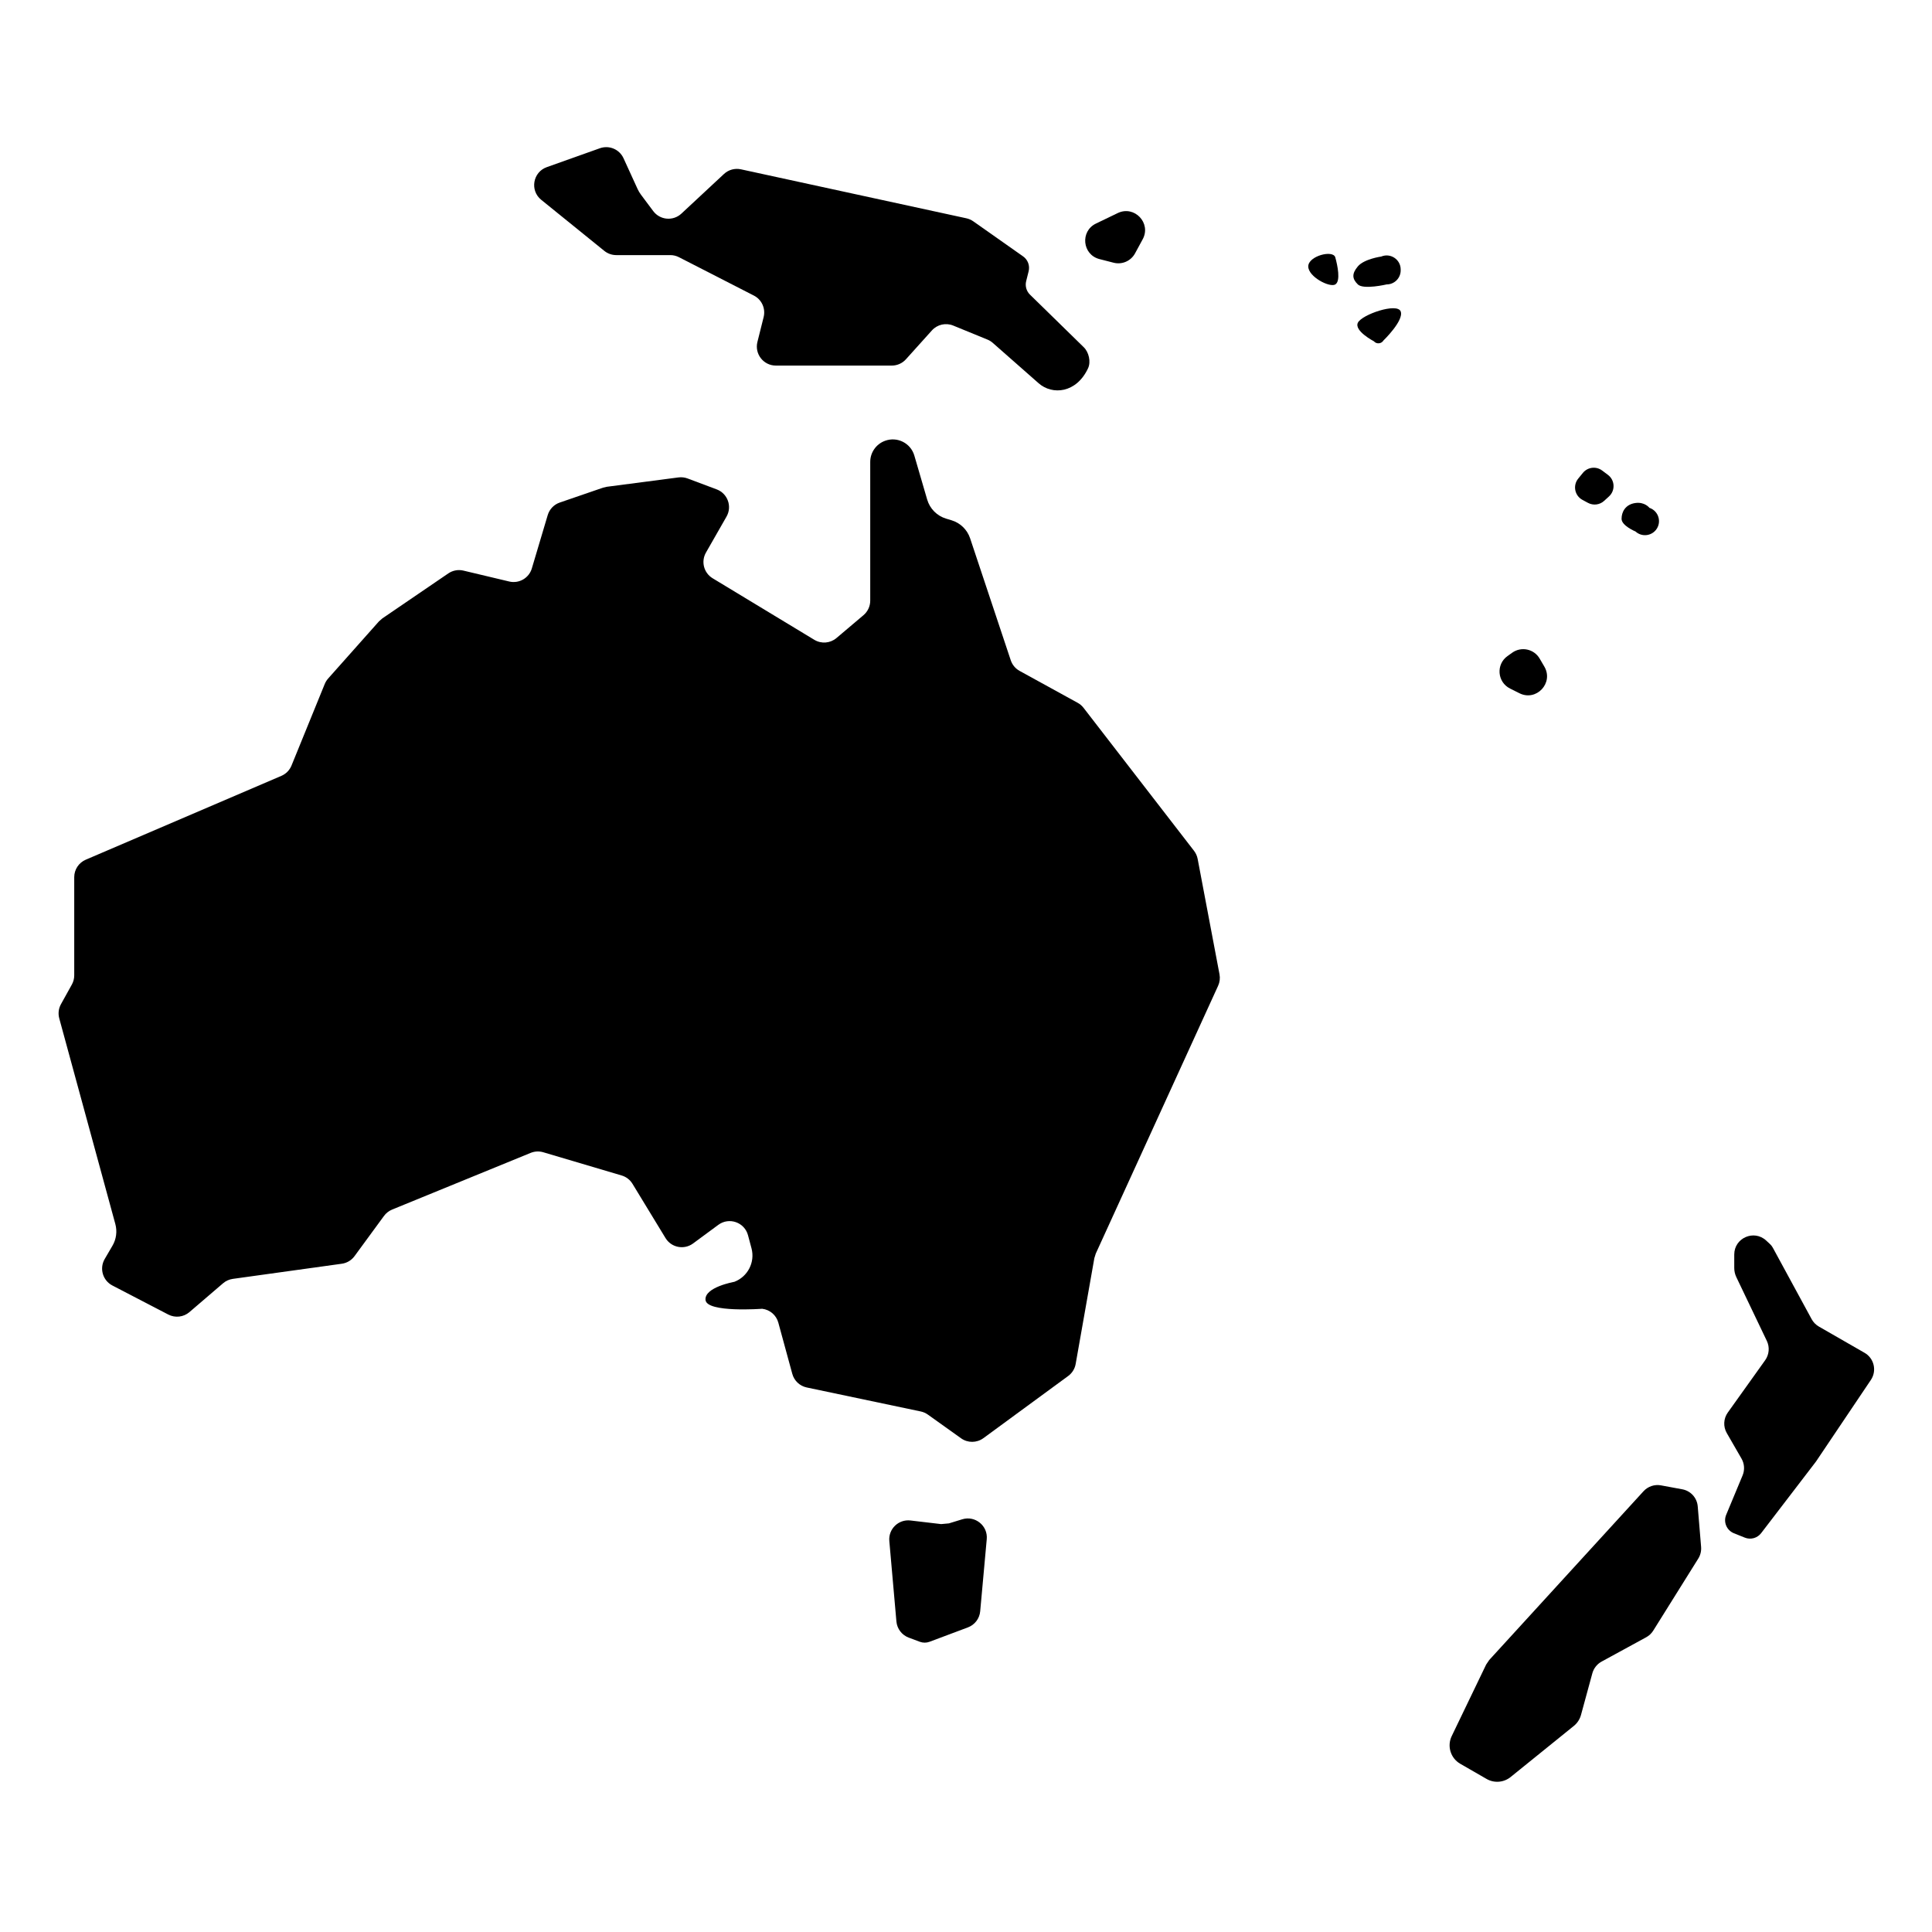
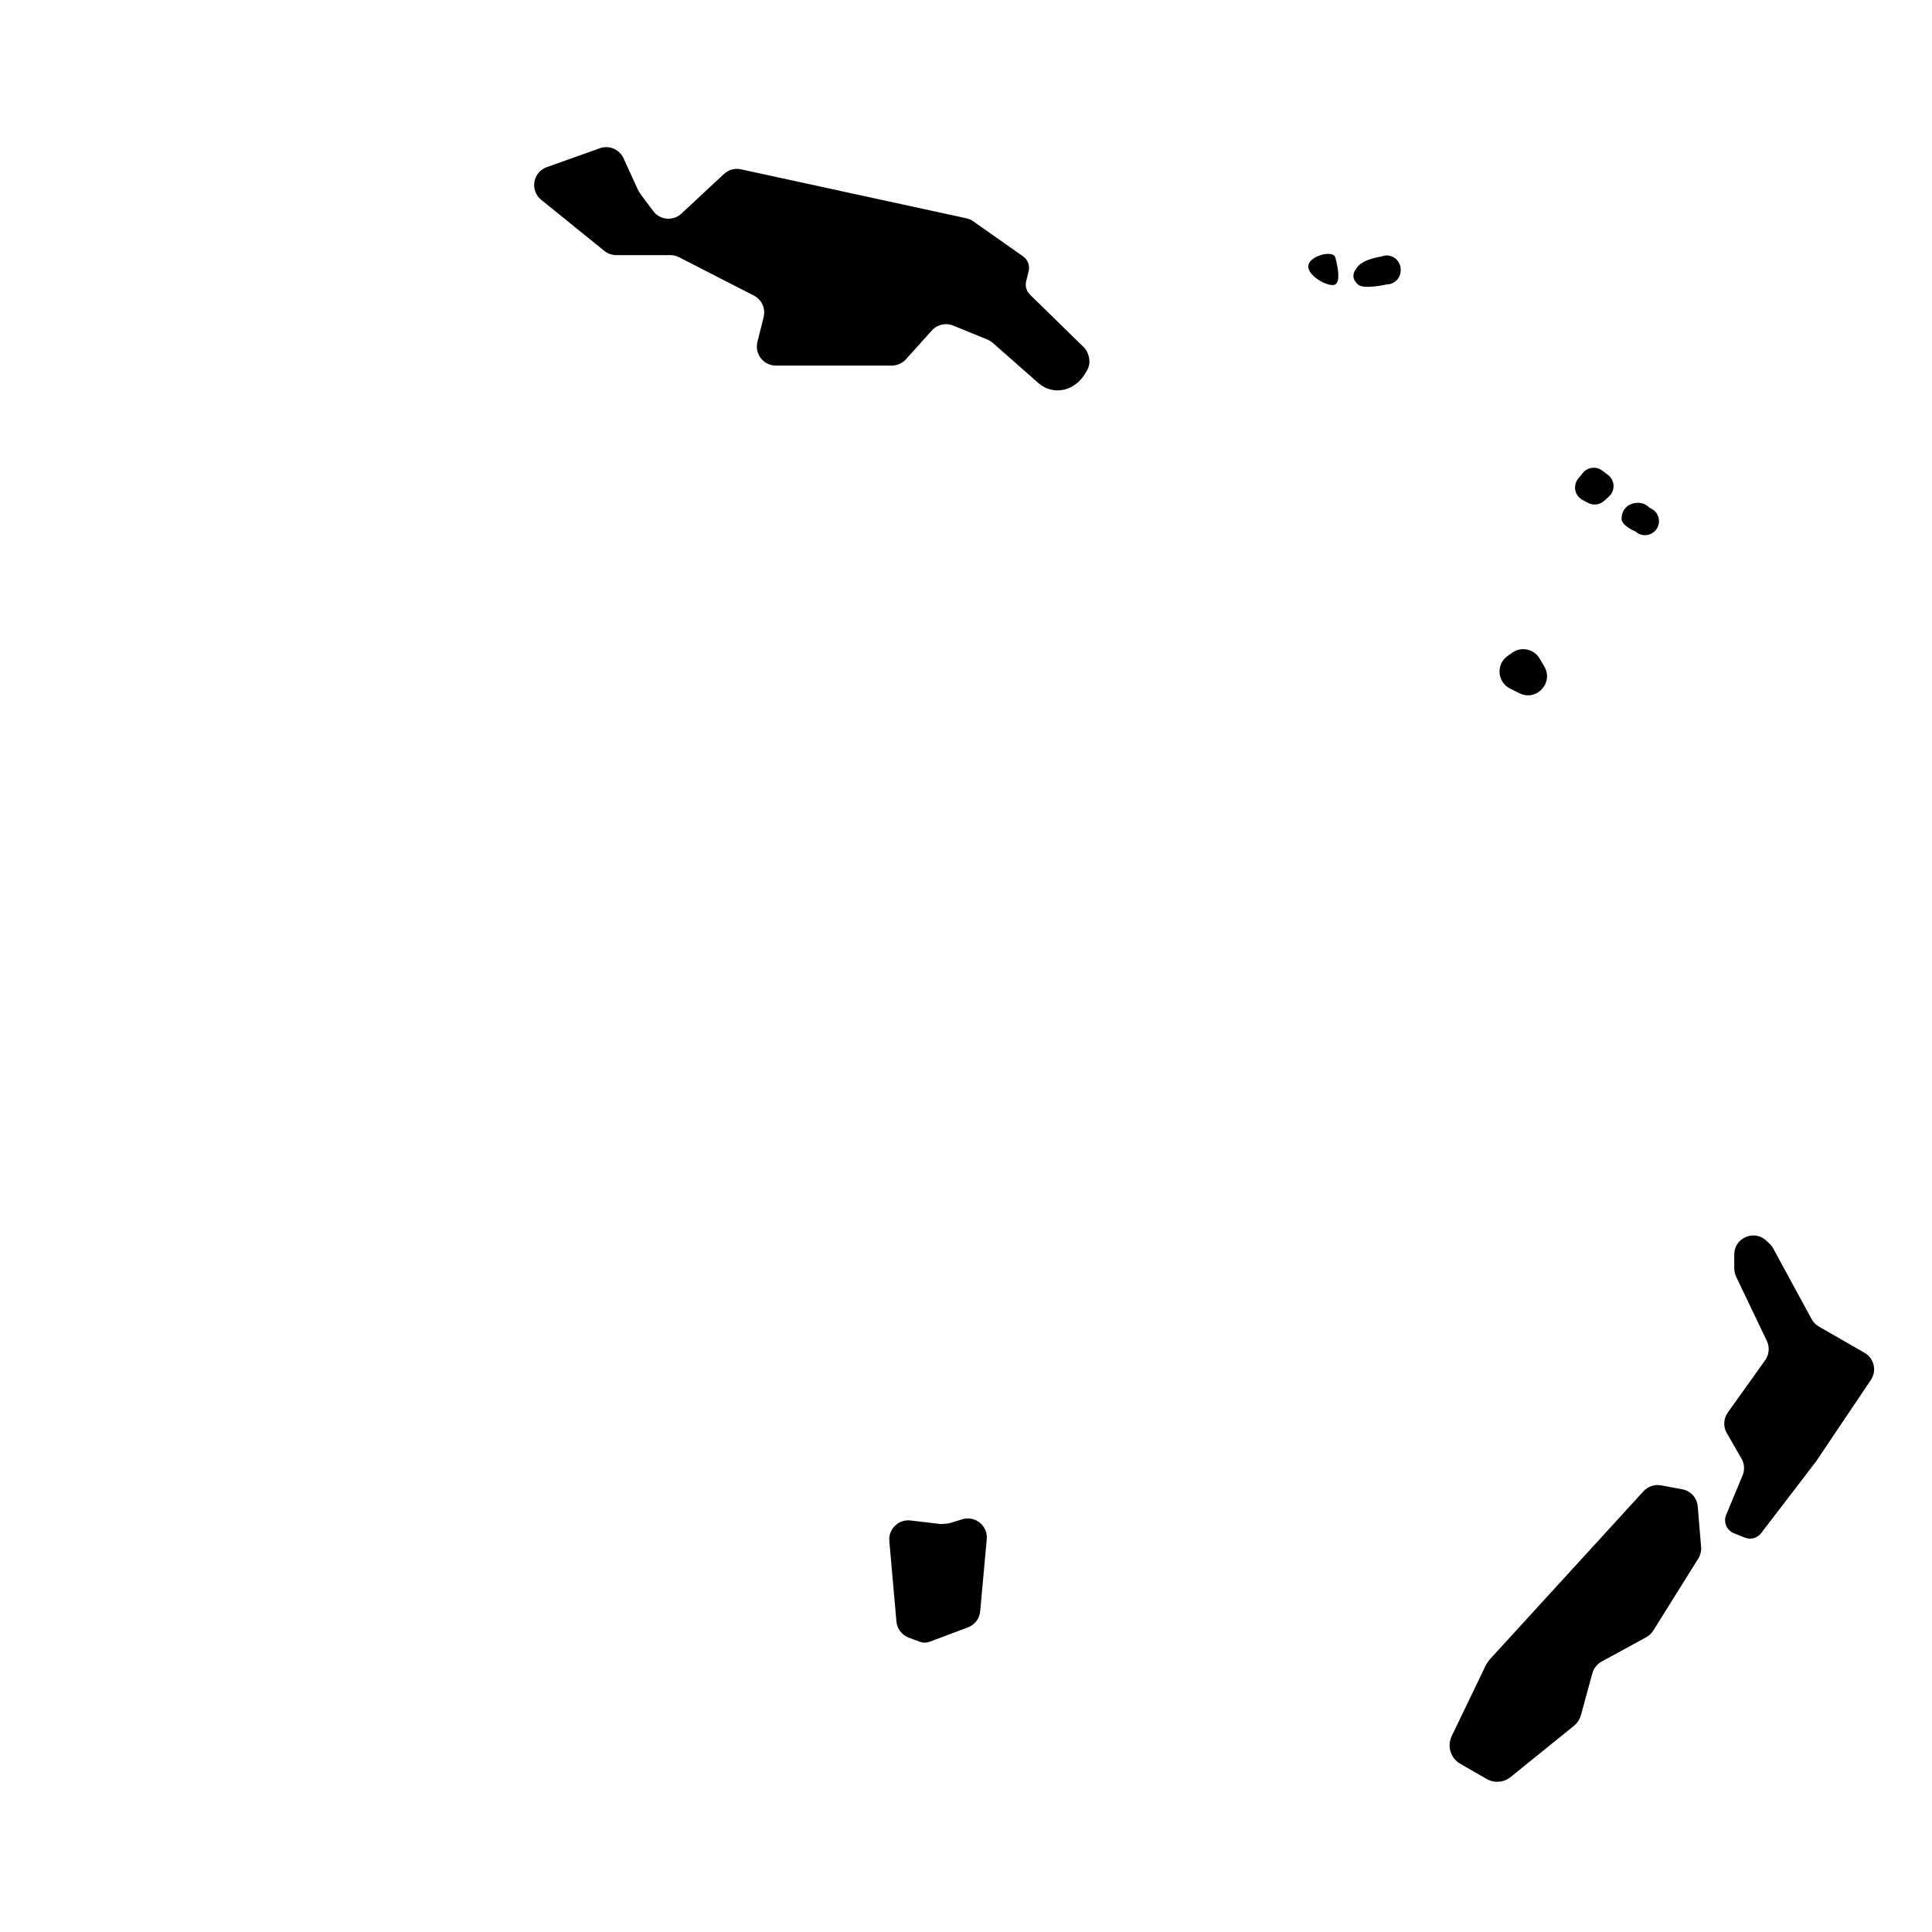
<svg xmlns="http://www.w3.org/2000/svg" fill="#000000" width="800px" height="800px" version="1.1" viewBox="144 144 512 512">
  <g>
-     <path d="m461.39 371.62c-0.145-0.781-0.48-1.516-0.961-2.144l-29.27-37.883c-0.422-0.551-0.953-1.004-1.559-1.336l-15.387-8.457c-1.113-0.609-1.949-1.617-2.352-2.82l-10.77-32.32c-0.766-2.301-2.606-4.086-4.934-4.785l-1.426-0.43c-2.418-0.727-4.309-2.629-5.019-5.055l-3.402-11.656c-0.961-3.301-4.508-5.098-7.738-3.926l-0.039 0.016c-2.348 0.855-3.914 3.09-3.914 5.586v36.773c0 1.48-0.656 2.887-1.785 3.844l-7.168 6.066c-1.652 1.395-4.012 1.586-5.863 0.465l-26.953-16.312c-2.336-1.414-3.125-4.438-1.762-6.812l5.445-9.527c1.543-2.695 0.301-6.125-2.606-7.215l-7.707-2.891c-0.77-0.289-1.602-0.383-2.418-0.277l-18.984 2.481c-0.328 0.074-0.656 0.156-0.988 0.23l-11.492 3.949c-1.535 0.527-2.727 1.77-3.188 3.324l-4.211 14.137c-0.762 2.562-3.394 4.082-5.996 3.461l-12.133-2.887c-1.379-0.328-2.832-0.059-4.004 0.742l-17.477 11.922c-0.312 0.273-0.613 0.543-0.926 0.816l-13.438 15.113c-0.379 0.43-0.684 0.918-0.902 1.445l-8.812 21.625c-0.5 1.23-1.461 2.207-2.68 2.731l-51.844 22.219c-1.855 0.797-3.055 2.613-3.055 4.629v26.023c0 0.855-0.215 1.699-0.637 2.449l-2.875 5.18c-0.641 1.148-0.801 2.504-0.457 3.773l14.863 54.504c0.523 1.93 0.258 3.988-0.75 5.719l-2.07 3.547c-1.449 2.488-0.523 5.68 2.023 7.008l14.828 7.707c1.824 0.945 4.039 0.695 5.602-0.645l8.918-7.644c0.73-0.629 1.633-1.031 2.586-1.164l28.879-4.012c1.352-0.188 2.562-0.91 3.371-2.012l7.812-10.66c0.551-0.75 1.293-1.328 2.156-1.684l36.711-15.02c1.062-0.434 2.238-0.492 3.34-0.168l20.777 6.156c1.199 0.352 2.223 1.145 2.871 2.211l8.75 14.375c1.535 2.523 4.914 3.188 7.289 1.438l6.711-4.949c2.856-2.106 6.938-0.676 7.856 2.75l0.934 3.488c0.973 3.688-0.996 7.508-4.555 8.867 0 0-8.004 1.41-7.633 4.828 0.371 3.414 15.012 2.312 15.012 2.312 2.047 0.238 3.742 1.691 4.281 3.68l3.703 13.574c0.5 1.824 1.977 3.215 3.824 3.602l30.215 6.359c0.68 0.141 1.324 0.43 1.891 0.832l8.797 6.281c1.77 1.266 4.152 1.25 5.91-0.035l22.477-16.48c1.047-0.766 1.758-1.91 1.98-3.188l4.949-28.027c0.125-0.406 0.25-0.812 0.379-1.219l32.426-70.98c0.434-0.945 0.559-2.004 0.367-3.027z" />
    <path d="m399 546.63-3.527 1.082c-0.695 0.066-1.371 0.125-2.07 0.188l-8.117-0.957c-3.176-0.371-5.891 2.262-5.606 5.445l1.879 21.32c0.172 1.93 1.438 3.594 3.25 4.273l2.938 1.102c0.84 0.316 1.77 0.316 2.609 0l10.156-3.809c1.809-0.68 3.074-2.332 3.25-4.262l1.738-19.121c0.328-3.559-3.074-6.316-6.5-5.262z" />
    <path d="m638.13 502.51-12.113-6.961c-0.805-0.465-1.473-1.145-1.914-1.961l-10.289-18.934c-0.195-0.367-0.457-0.695-0.766-0.977l-0.988-0.918c-3.223-2.988-8.465-0.699-8.465 3.691v3.578c0 0.84 0.188 1.672 0.555 2.434l8.082 16.898c0.789 1.652 0.621 3.606-0.441 5.106l-9.91 13.875c-1.148 1.605-1.25 3.734-0.262 5.445l3.898 6.758c0.785 1.359 0.891 3.008 0.289 4.453l-4.352 10.449c-0.797 1.914 0.125 4.109 2.051 4.883l2.891 1.16c1.547 0.621 3.32 0.133 4.332-1.195l14.418-18.824c0.059-0.086 0.121-0.168 0.18-0.25l14.48-21.527c1.625-2.426 0.859-5.727-1.676-7.184z" />
    <path d="m589.82 538.68-5.637-1.043c-1.707-0.316-3.461 0.273-4.637 1.559l-40.883 44.719c-0.277 0.406-0.543 0.805-0.82 1.215l-9.125 18.953c-1.281 2.66-0.293 5.863 2.266 7.336l6.977 4.019c2.019 1.164 4.551 0.961 6.363-0.504l16.758-13.547c0.922-0.746 1.582-1.758 1.895-2.902l3.012-11.047c0.363-1.32 1.246-2.438 2.449-3.098l11.828-6.453c0.762-0.414 1.402-1.02 1.859-1.754l11.934-19.094c0.574-0.922 0.836-2.004 0.75-3.09l-0.891-10.723c-0.184-2.281-1.859-4.137-4.098-4.547z" />
    <path d="m304.14 210.48c0.898 0.727 2.016 1.125 3.168 1.125h14.324c0.801 0 1.586 0.191 2.297 0.555l19.852 10.168c2.086 1.066 3.16 3.43 2.59 5.707l-1.648 6.586c-0.797 3.18 1.613 6.262 4.887 6.262h30.727c1.426 0 2.793-0.605 3.742-1.668l6.879-7.644c1.422-1.582 3.684-2.098 5.652-1.293l9.074 3.715c0.52 0.211 0.996 0.508 1.422 0.883l12.141 10.688c3.637 3.203 10.016 2.641 13.098-3.969 0.797-1.707 0.215-4.258-1.133-5.57l-14.262-13.949c-0.941-0.922-1.324-2.277-1.008-3.562l0.656-2.625c0.371-1.492-0.211-3.059-1.465-3.945l-13.211-9.297c-0.551-0.387-1.176-0.66-1.828-0.801l-59.734-12.977c-1.613-0.348-3.293 0.109-4.5 1.234l-11.285 10.508c-2.191 2.039-5.672 1.727-7.465-0.672l-3.25-4.348c-0.352-0.473-0.656-0.984-0.902-1.523l-3.715-8.125c-1.082-2.379-3.809-3.531-6.273-2.656l-14.062 5.004c-3.707 1.32-4.539 6.188-1.48 8.66z" />
-     <path d="m435.37 212.66 3.742 0.961c2.238 0.574 4.578-0.441 5.684-2.473l2.031-3.742c2.332-4.297-2.207-9.062-6.613-6.941l-5.773 2.781c-4.234 2.035-3.625 8.246 0.93 9.414z" />
    <path d="m544.18 326.47 2.488 1.246c4.481 2.238 9.125-2.719 6.606-7.047l-1.246-2.133c-1.496-2.562-4.871-3.285-7.285-1.559l-1.246 0.891c-3.086 2.203-2.715 6.902 0.684 8.602z" />
    <path d="m563.36 276.47 1.48 0.797c1.391 0.746 3.098 0.539 4.262-0.523l1.289-1.176c1.727-1.57 1.598-4.332-0.277-5.727l-1.527-1.145c-1.598-1.195-3.844-0.918-5.106 0.625l-1.238 1.516c-1.477 1.816-0.938 4.523 1.117 5.633z" />
    <path d="m582.79 284.49c1.676-2.012 0.801-5.078-1.684-5.91 0 0-1.234-1.656-3.793-1.266-2.559 0.395-3.582 2.344-3.582 4.18 0 1.84 3.699 3.359 3.699 3.359 1.57 1.434 4.004 1.262 5.359-0.363z" />
-     <path d="m508.09 234.44c0.707 0.816 2 0.699 2.555-0.227 0 0 5.453-5.266 4.555-7.672-0.898-2.41-10.312 0.82-11.352 2.988-1.039 2.164 4.242 4.91 4.242 4.91z" />
    <path d="m497.87 219.38c1.473-0.906 0.574-5.082 0-7.168-0.574-2.086-7.168-0.383-7.168 2.387 0 2.769 5.699 5.684 7.168 4.781z" />
    <path d="m510.03 211.99s-4.519 0.621-6.188 2.606-1.48 3.324 0 4.777c1.48 1.449 7.633 0 7.633 0 2.055 0 3.719-1.664 3.719-3.719v-0.238c0-2.66-2.711-4.457-5.164-3.426z" />
  </g>
</svg>